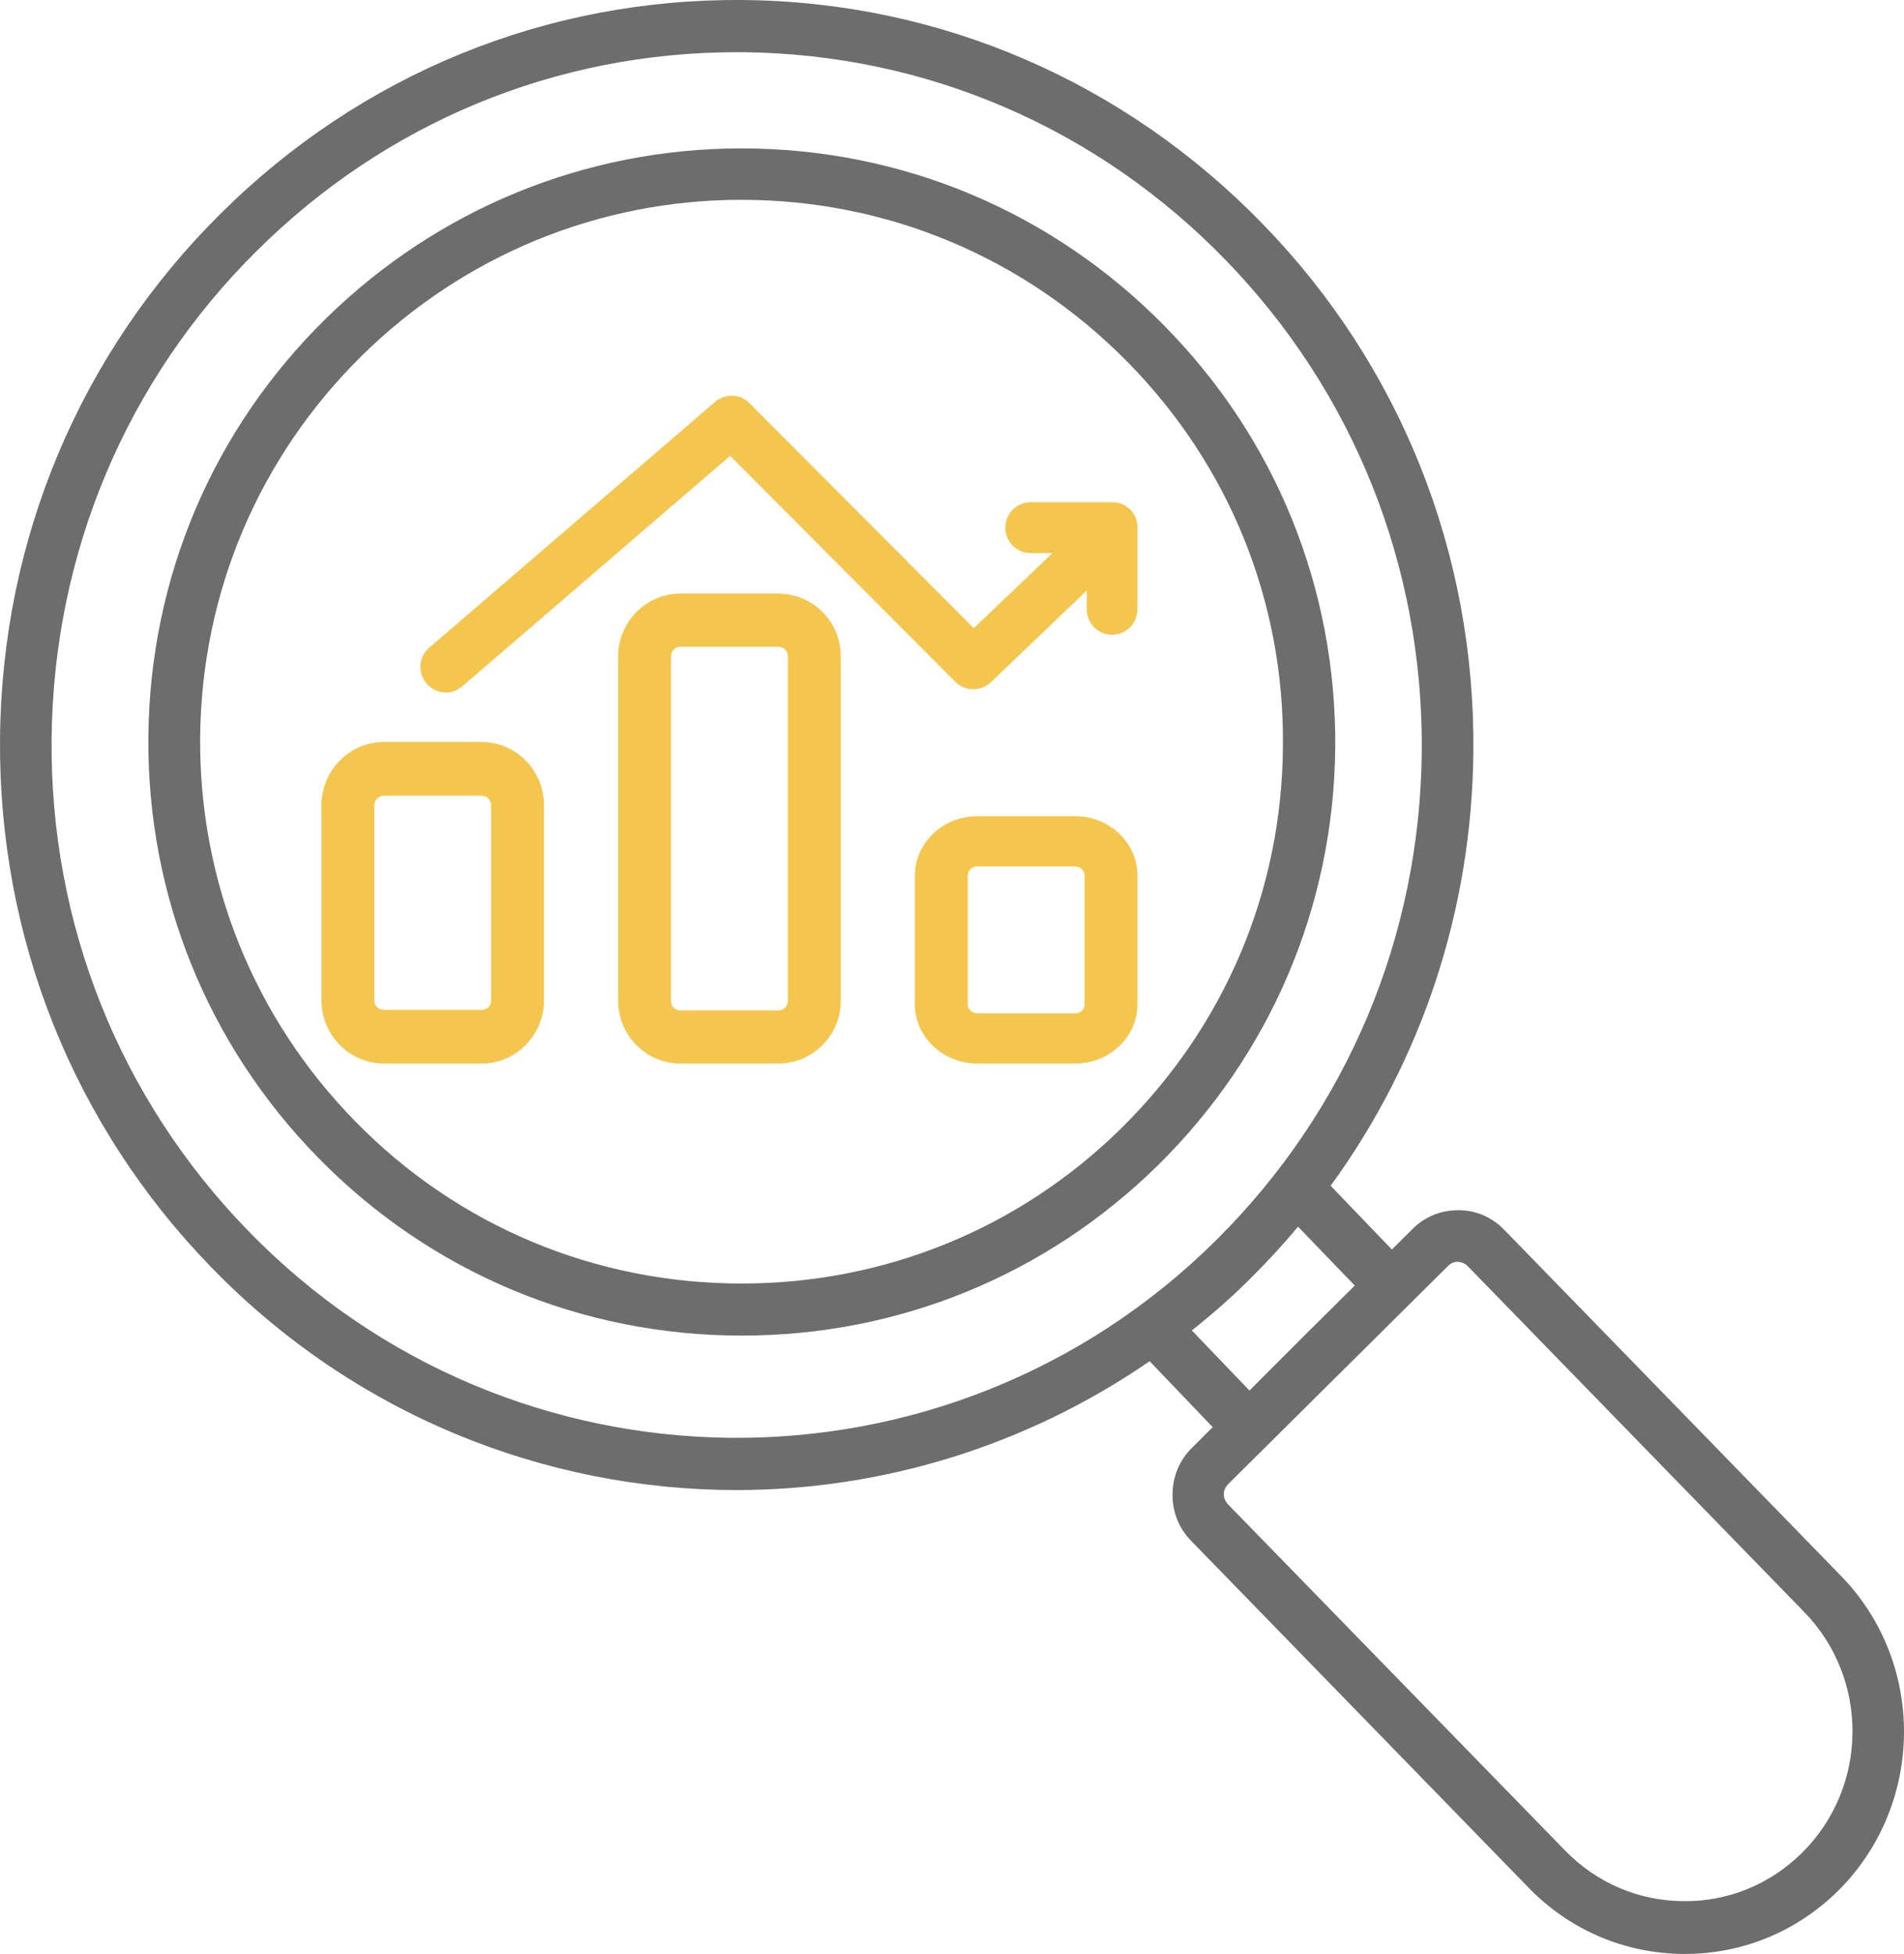
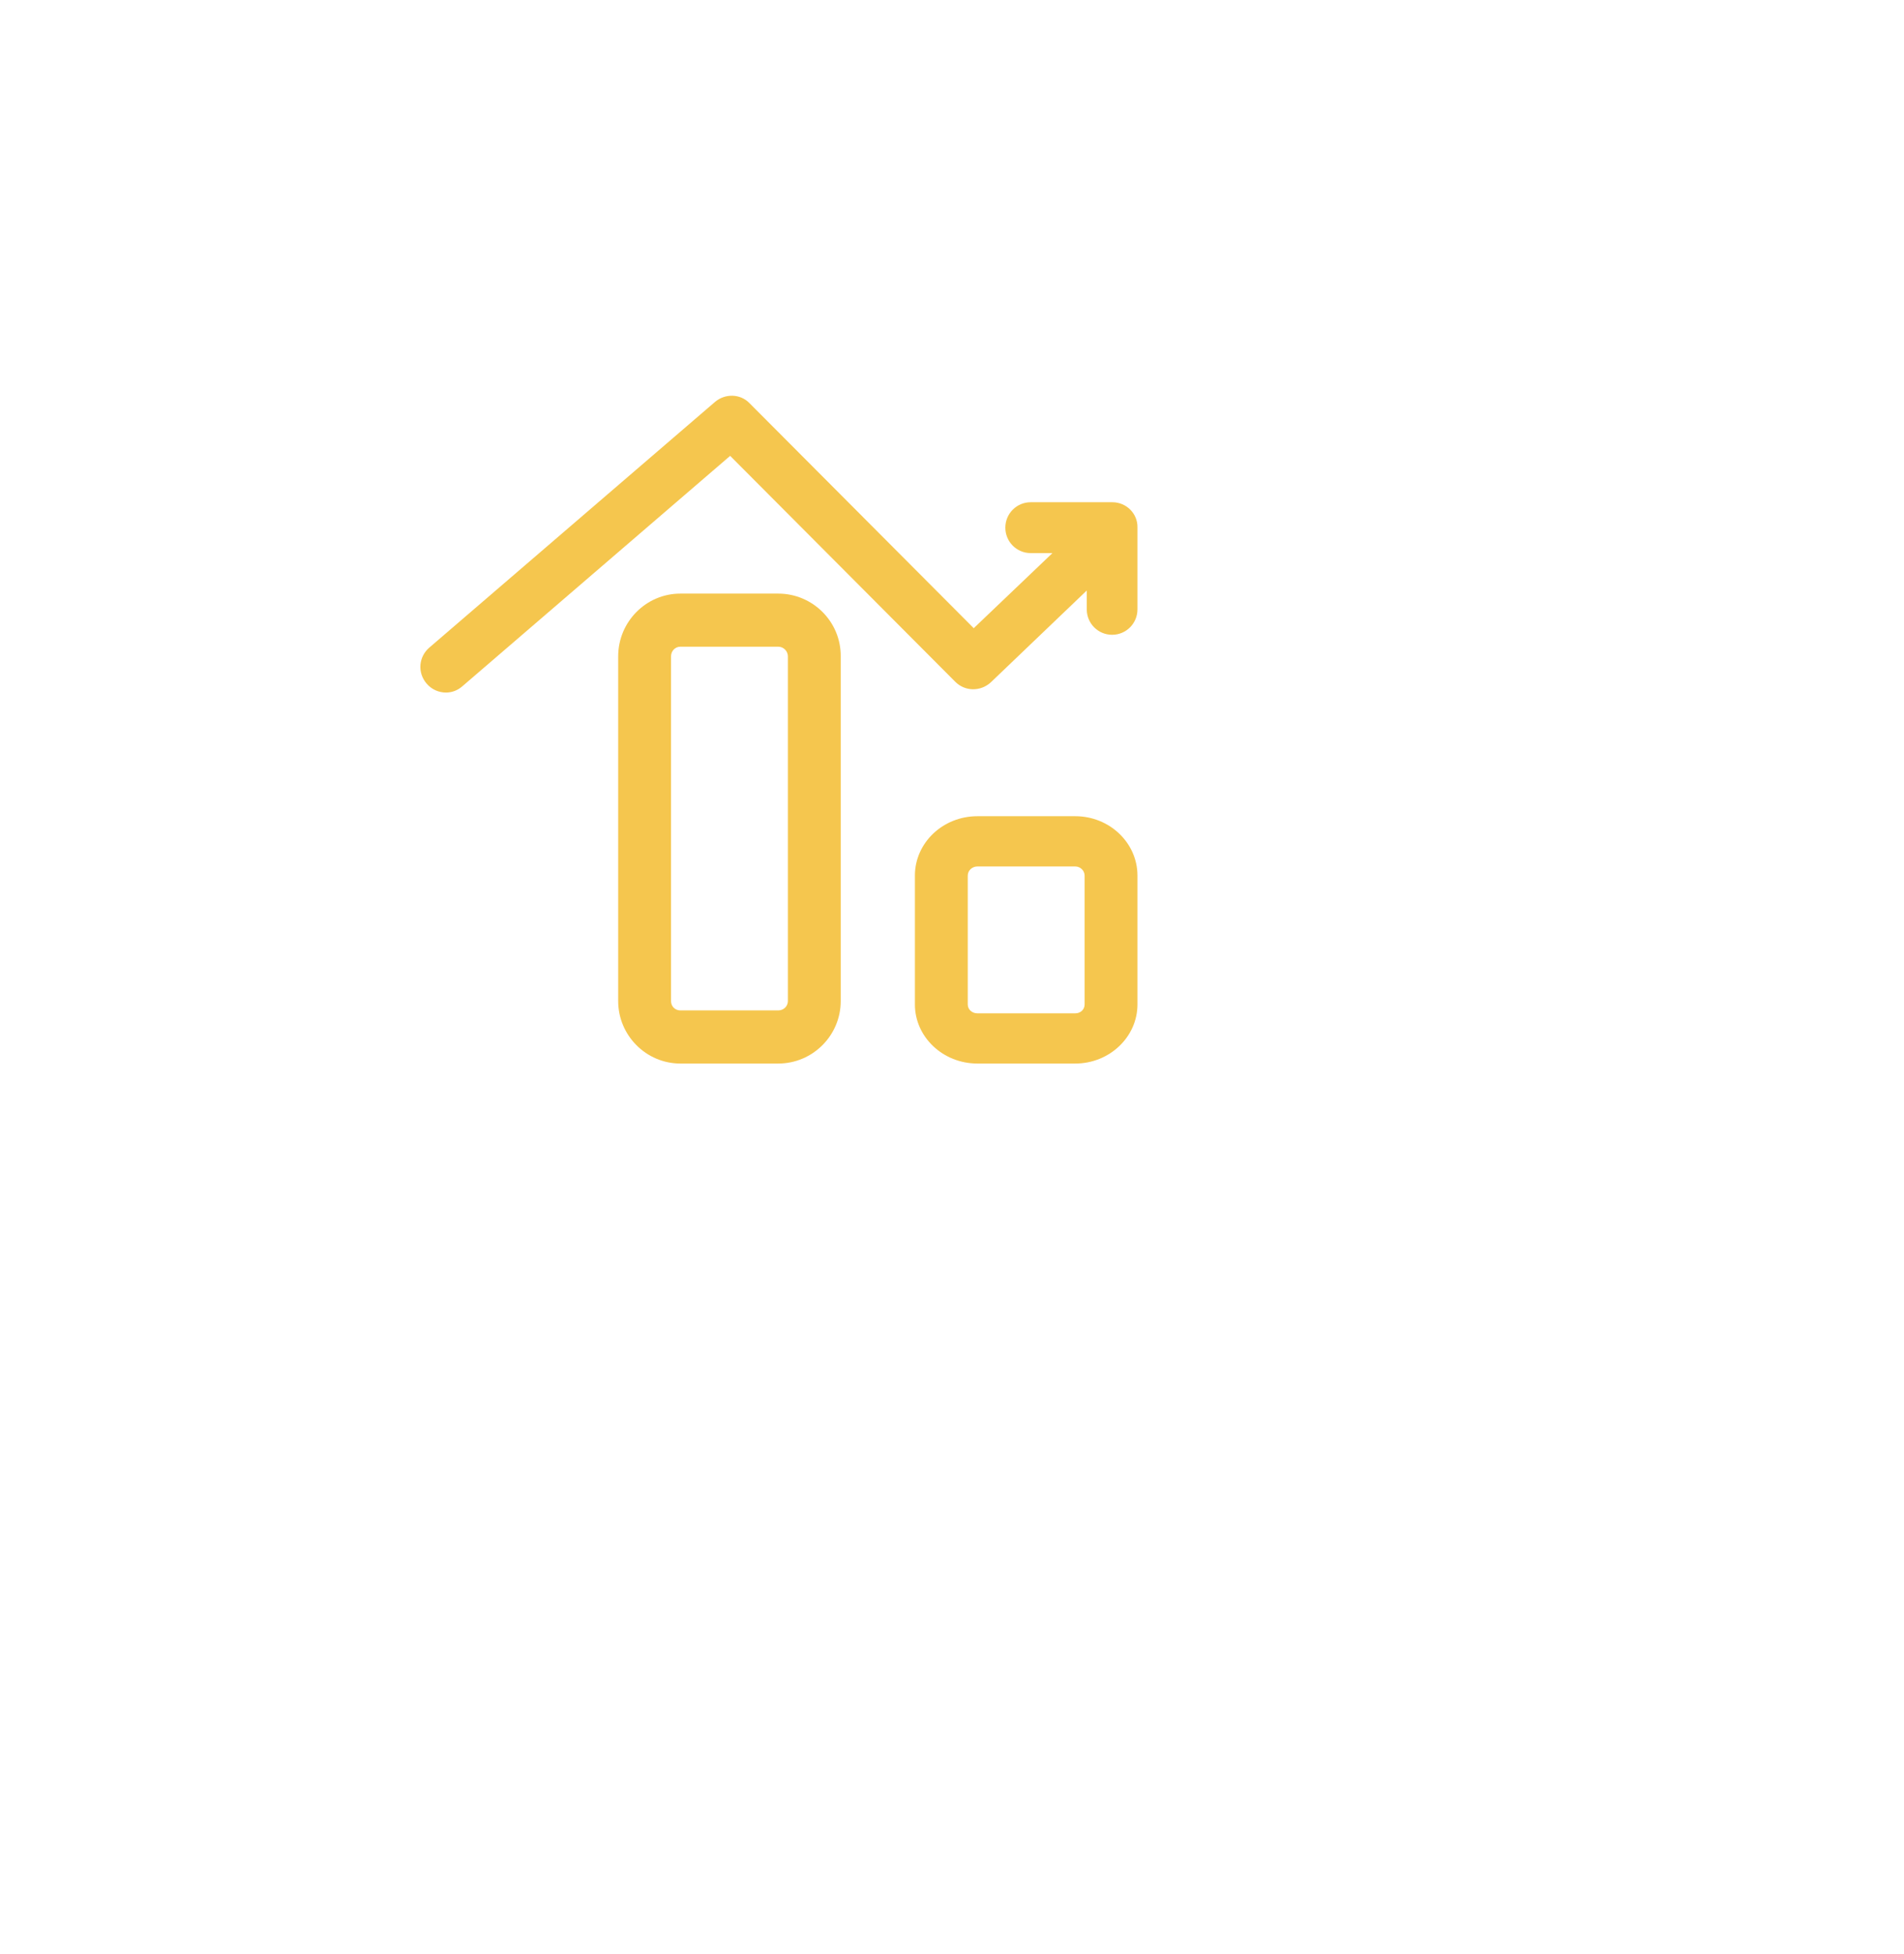
<svg xmlns="http://www.w3.org/2000/svg" width="77" height="79" viewBox="0 0 77 79" fill="none">
-   <path d="M47.119 13.202C42.564 8.561 36.483 6 29.982 6C23.667 6 17.696 8.45 13.178 12.882C8.611 17.363 6.062 23.358 6.001 29.772C5.939 36.186 8.389 42.243 12.883 46.823C17.425 51.452 23.507 54 30.006 54C36.334 54 42.292 51.562 46.797 47.143C51.377 42.649 53.938 36.642 53.999 30.228C54.048 23.814 51.611 17.769 47.117 13.203L47.119 13.202ZM45.322 45.64C41.21 49.678 35.768 51.894 29.994 51.894C24.061 51.894 18.509 49.567 14.373 45.344C10.273 41.159 8.045 35.644 8.094 29.783C8.156 23.935 10.482 18.469 14.644 14.37C18.768 10.32 24.221 8.079 29.982 8.079C35.904 8.079 41.456 10.418 45.617 14.653C49.717 18.826 51.945 24.329 51.883 30.176C51.846 36.049 49.507 41.528 45.322 45.639L45.322 45.64Z" fill="#6D6D6D" />
-   <path d="M74.459 63.723L60.829 49.718C60.341 49.212 59.682 48.929 58.987 48.929C58.267 48.929 57.62 49.188 57.12 49.694L56.29 50.52L53.813 47.941C57.498 42.882 59.524 36.799 59.585 30.394C59.658 22.36 56.632 14.771 51.056 9.046C45.467 3.296 38.011 0.075 30.067 0.001C22.111 -0.073 14.607 2.988 8.921 8.639C3.247 14.266 0.074 21.793 0.001 29.839C-0.072 37.884 2.954 45.486 8.543 51.236C14.364 57.233 22.076 60.244 29.787 60.244C35.632 60.244 41.465 58.492 46.493 55.036L49.043 57.702L48.201 58.541C47.7 59.035 47.42 59.701 47.42 60.417C47.408 61.12 47.676 61.799 48.177 62.304L61.807 76.31C63.466 78.025 65.687 78.976 68.054 79H68.14C70.482 79 72.679 78.087 74.351 76.433C77.84 72.941 77.889 67.252 74.46 63.723L74.459 63.723ZM10.03 49.755C4.832 44.412 2.014 37.342 2.087 29.863C2.16 22.385 5.101 15.376 10.384 10.144C15.607 4.949 22.489 2.111 29.786 2.111H30.055C37.449 2.185 44.38 5.171 49.566 10.514C54.74 15.845 57.558 22.89 57.498 30.368C57.436 37.858 54.484 44.879 49.188 50.137C38.291 60.947 20.72 60.774 10.03 49.755L10.03 49.755ZM50.53 56.221L48.199 53.79C49.041 53.124 49.858 52.408 50.627 51.631C51.286 50.977 51.909 50.298 52.494 49.595L54.788 51.976L52.836 53.913L50.53 56.221ZM72.884 74.903C71.591 76.186 69.882 76.89 68.064 76.865C66.246 76.853 64.549 76.113 63.281 74.805L49.651 60.811C49.553 60.7 49.492 60.565 49.492 60.416C49.492 60.268 49.554 60.132 49.651 60.022L58.571 51.174C58.668 51.075 58.814 51.014 58.949 51.014C59.095 51.026 59.23 51.076 59.339 51.174L72.969 65.18C75.605 67.894 75.556 72.25 72.884 74.903L72.884 74.903Z" fill="#6D6D6D" />
-   <path d="M19.486 30H15.527C14.131 30 13 31.149 13 32.567V40.446C13 41.851 14.131 43 15.527 43H19.486C20.869 43 22 41.851 22 40.446V32.567C22.001 31.149 20.869 30 19.486 30ZM19.863 40.446C19.863 40.663 19.7 40.829 19.486 40.829H15.527C15.313 40.829 15.137 40.663 15.137 40.446V32.567C15.137 32.35 15.313 32.171 15.527 32.171H19.486C19.688 32.171 19.863 32.35 19.863 32.567V40.446Z" fill="#F5C64E" />
  <path d="M31.473 24H27.514C26.131 24 25 25.137 25 26.539V40.474C25 41.863 26.131 43 27.514 43H31.473C32.868 43 34 41.863 34 40.474V26.539C34.012 25.137 32.869 24 31.473 24ZM31.863 40.473C31.863 40.688 31.687 40.852 31.473 40.852H27.514C27.3 40.852 27.137 40.688 27.137 40.473V26.539C27.137 26.324 27.3 26.147 27.514 26.147H31.473C31.687 26.147 31.863 26.324 31.863 26.539V40.473Z" fill="#F5C64E" />
  <path d="M43.486 33H39.527C38.131 33 37 34.075 37 35.402V40.611C37 41.925 38.131 43 39.527 43H43.486C44.869 43 46 41.925 46 40.611V35.402C46.001 34.075 44.869 33 43.486 33ZM43.863 40.611C43.863 40.814 43.7 40.97 43.486 40.97H39.527C39.313 40.97 39.137 40.815 39.137 40.611V35.402C39.137 35.199 39.313 35.032 39.527 35.032H43.486C43.688 35.032 43.863 35.199 43.863 35.402V40.611Z" fill="#F5C64E" />
  <path d="M44.986 20.306H41.682C41.115 20.306 40.657 20.765 40.657 21.334C40.657 21.903 41.115 22.362 41.682 22.362H42.562L39.379 25.398L30.311 16.301C29.938 15.914 29.323 15.902 28.912 16.253L17.36 26.185C16.926 26.56 16.878 27.201 17.252 27.637C17.457 27.879 17.747 28 18.036 28C18.277 28 18.506 27.915 18.699 27.746L29.528 18.431L38.632 27.565C39.03 27.964 39.657 27.964 40.068 27.589L43.95 23.875V24.637C43.95 25.206 44.408 25.665 44.975 25.665C45.542 25.665 46 25.206 46 24.637V21.322C46.011 20.766 45.553 20.306 44.986 20.306L44.986 20.306Z" fill="#F5C64E" />
</svg>